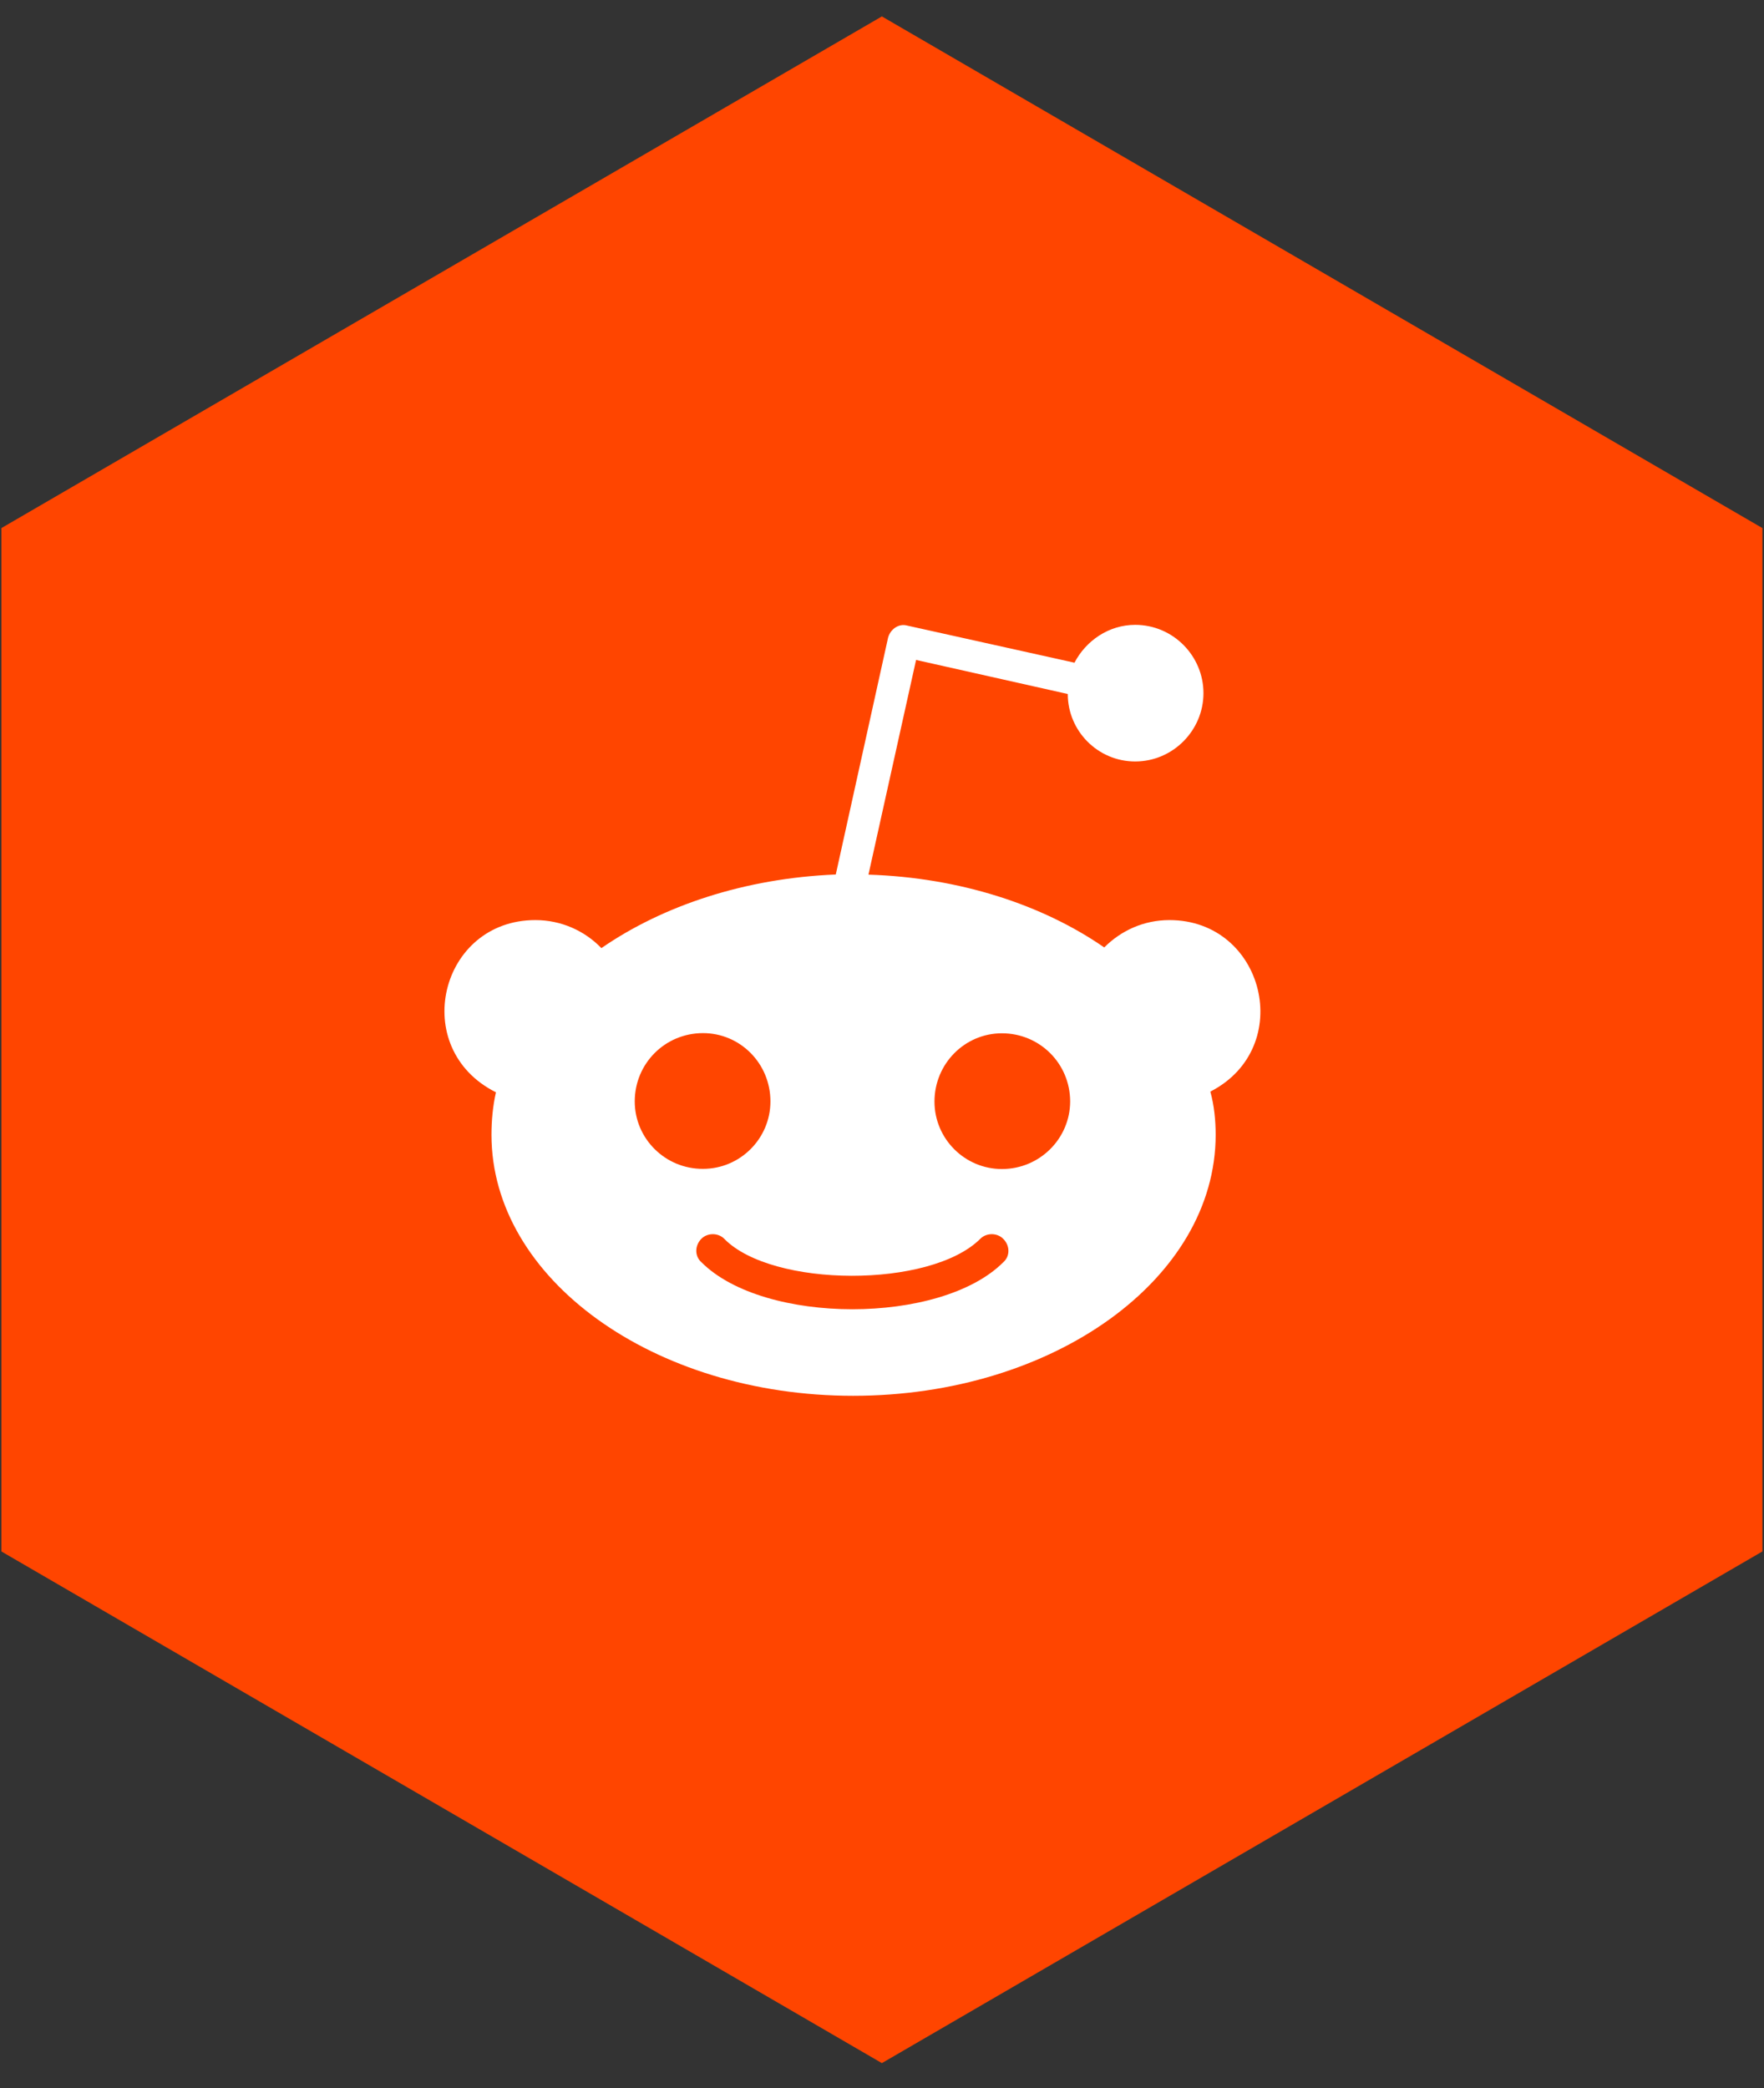
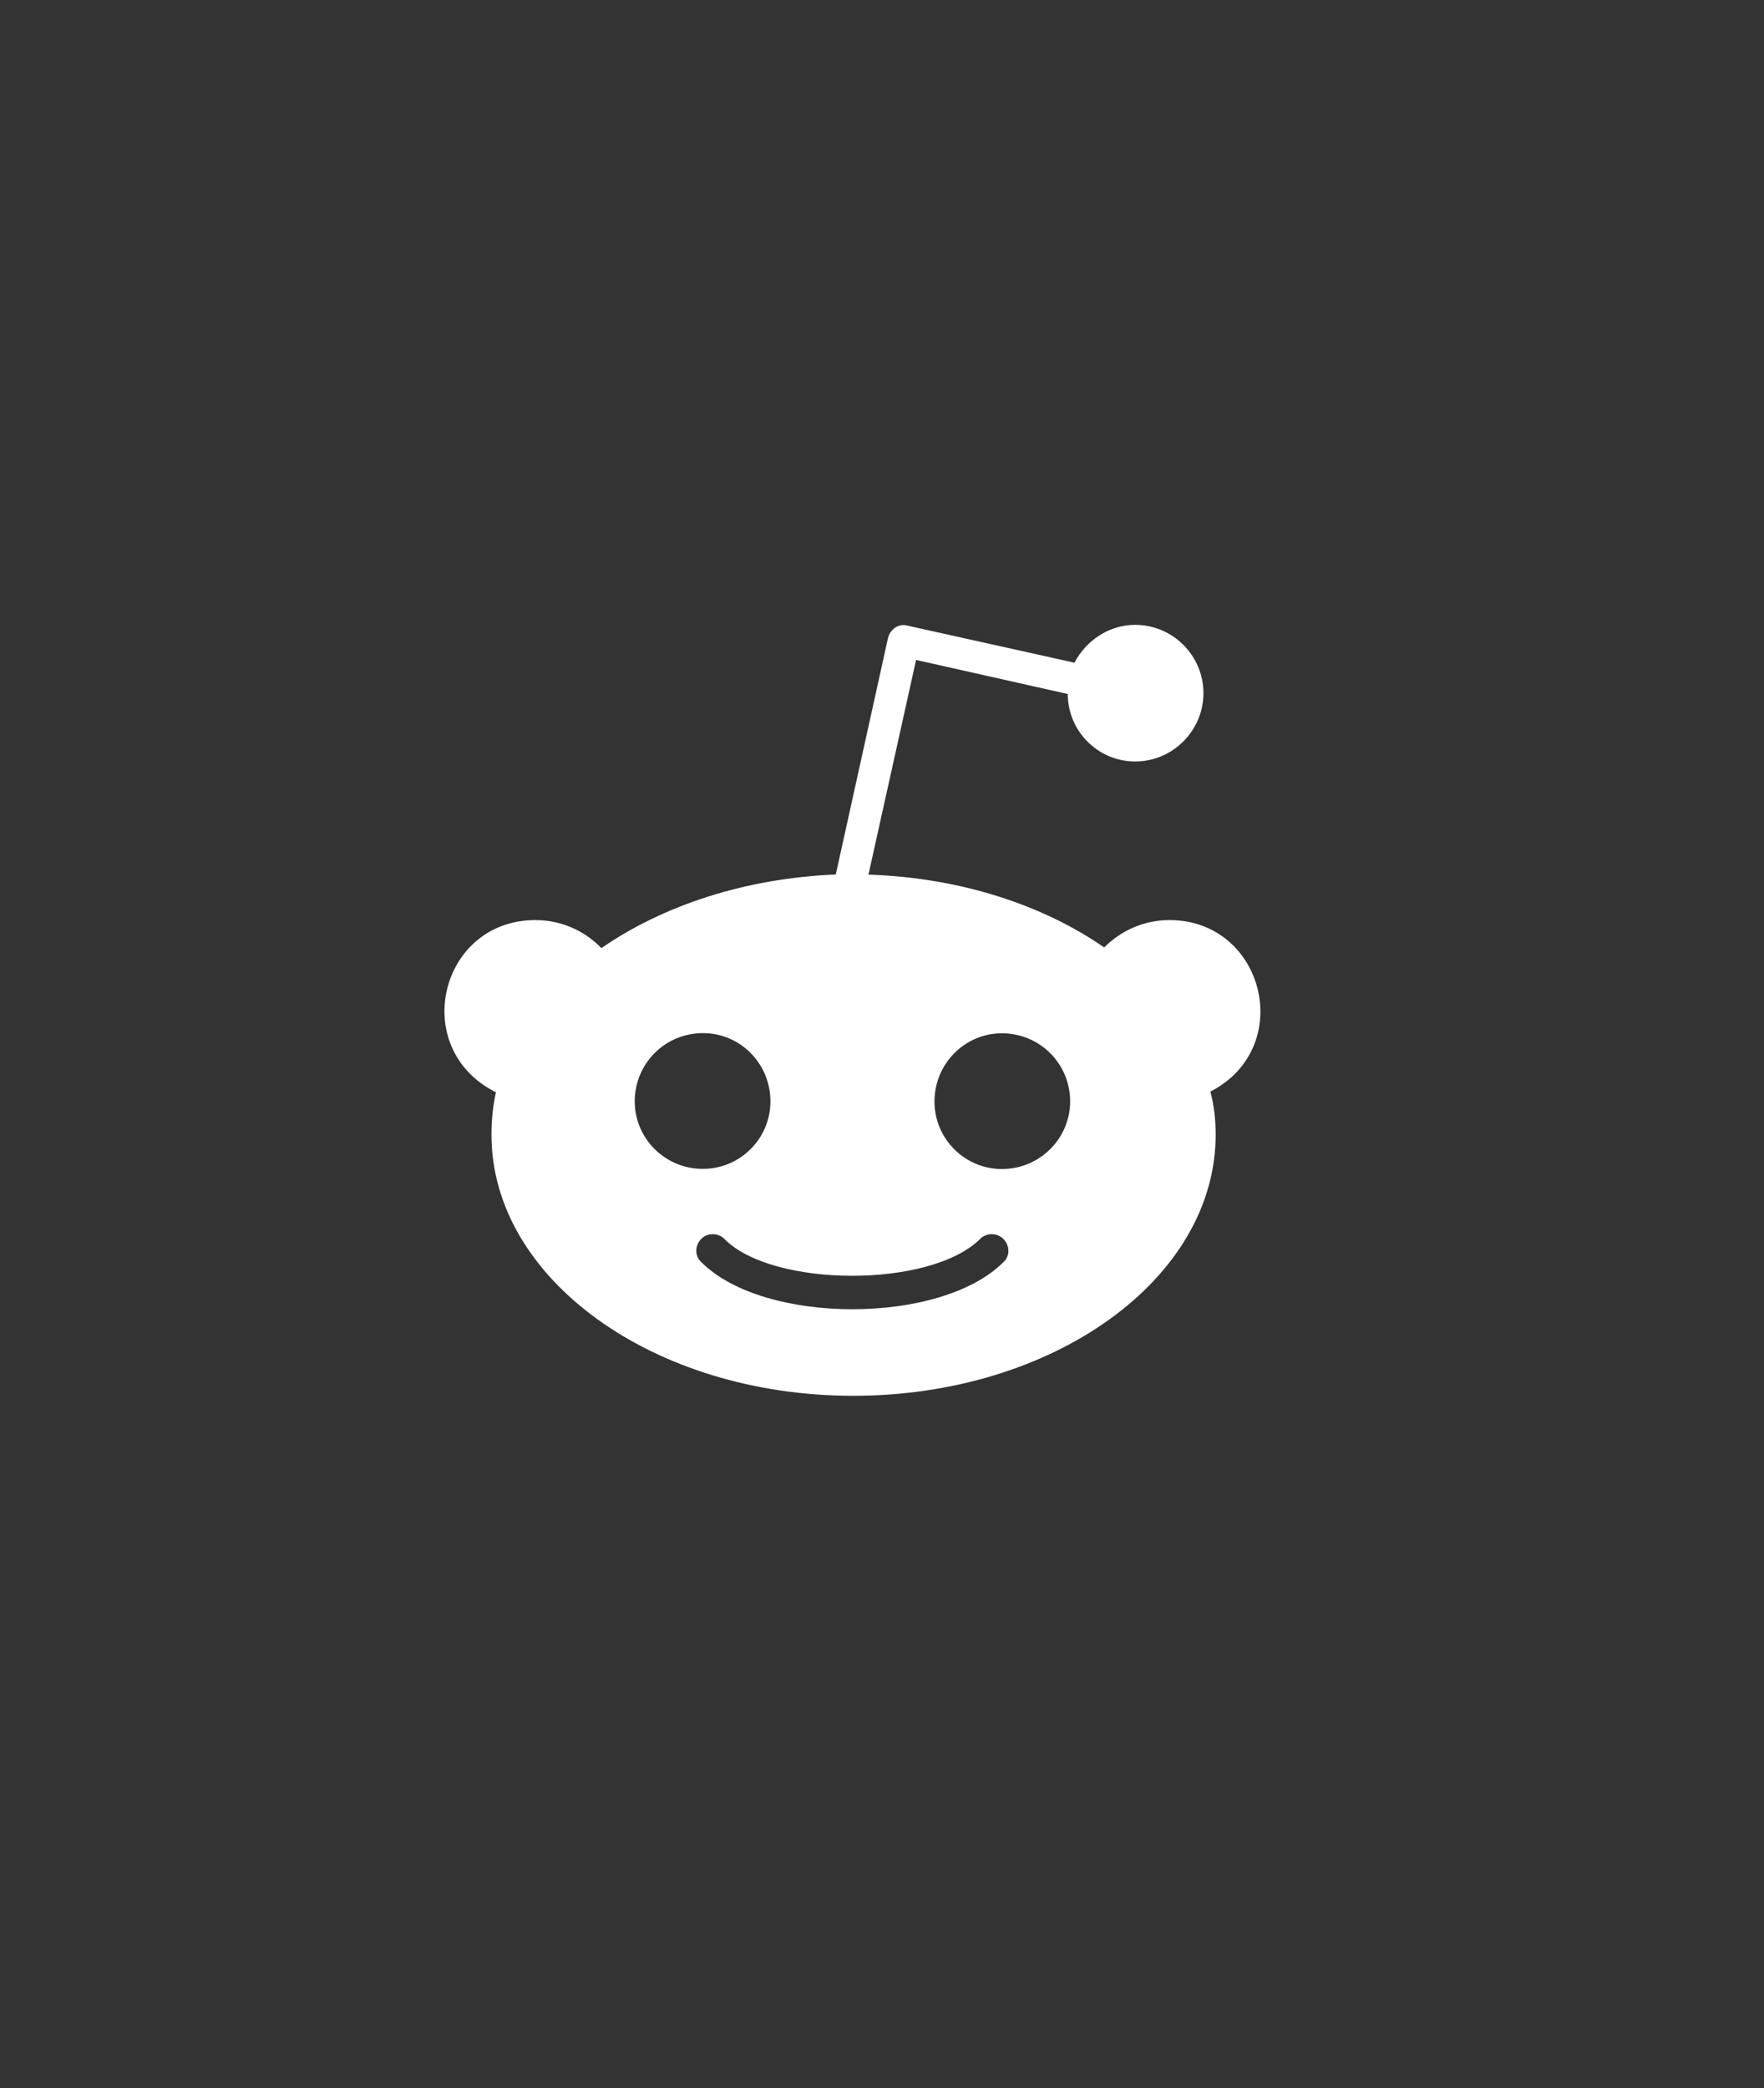
<svg xmlns="http://www.w3.org/2000/svg" width="60" height="71" viewBox="0 0 60 71" fill="none">
  <rect x="0" y="0" width="60" height="71" fill="#333333" stroke="none" />
-   <path d="M29.996 0.558L59.946 17.955V52.749L29.996 70.146L0.047 52.749V17.955L29.996 0.558Z" fill="#FF4500" />
  <path d="M39.776 31.283C38.898 31.283 38.126 31.645 37.559 32.213C35.47 30.768 32.657 29.838 29.539 29.738L31.159 22.438L36.319 23.596C36.319 24.86 37.348 25.89 38.611 25.89C39.898 25.89 40.934 24.831 40.934 23.567C40.934 22.304 39.904 21.245 38.611 21.245C37.711 21.245 36.933 21.789 36.547 22.532L30.849 21.268C30.563 21.192 30.282 21.397 30.206 21.684L28.428 29.733C25.333 29.861 22.549 30.791 20.455 32.236C19.887 31.645 19.086 31.283 18.209 31.283C14.956 31.283 13.892 35.647 16.869 37.138C16.764 37.6 16.717 38.092 16.717 38.583C16.717 43.485 22.239 47.457 29.018 47.457C35.827 47.457 41.349 43.485 41.349 38.583C41.349 38.092 41.297 37.577 41.168 37.115C44.087 35.617 43.01 31.283 39.776 31.283ZM21.59 37.448C21.59 36.161 22.619 35.126 23.912 35.126C25.175 35.126 26.205 36.155 26.205 37.448C26.205 38.712 25.175 39.741 23.912 39.741C22.625 39.747 21.59 38.712 21.59 37.448ZM34.125 42.917C31.996 45.047 25.988 45.047 23.859 42.917C23.625 42.713 23.625 42.35 23.859 42.116C24.064 41.911 24.427 41.911 24.631 42.116C26.257 43.783 31.651 43.812 33.347 42.116C33.552 41.911 33.914 41.911 34.119 42.116C34.359 42.35 34.359 42.713 34.125 42.917ZM34.078 39.747C32.815 39.747 31.785 38.718 31.785 37.454C31.785 36.167 32.815 35.132 34.078 35.132C35.365 35.132 36.4 36.161 36.4 37.454C36.395 38.712 35.365 39.747 34.078 39.747Z" fill="white" />
</svg>